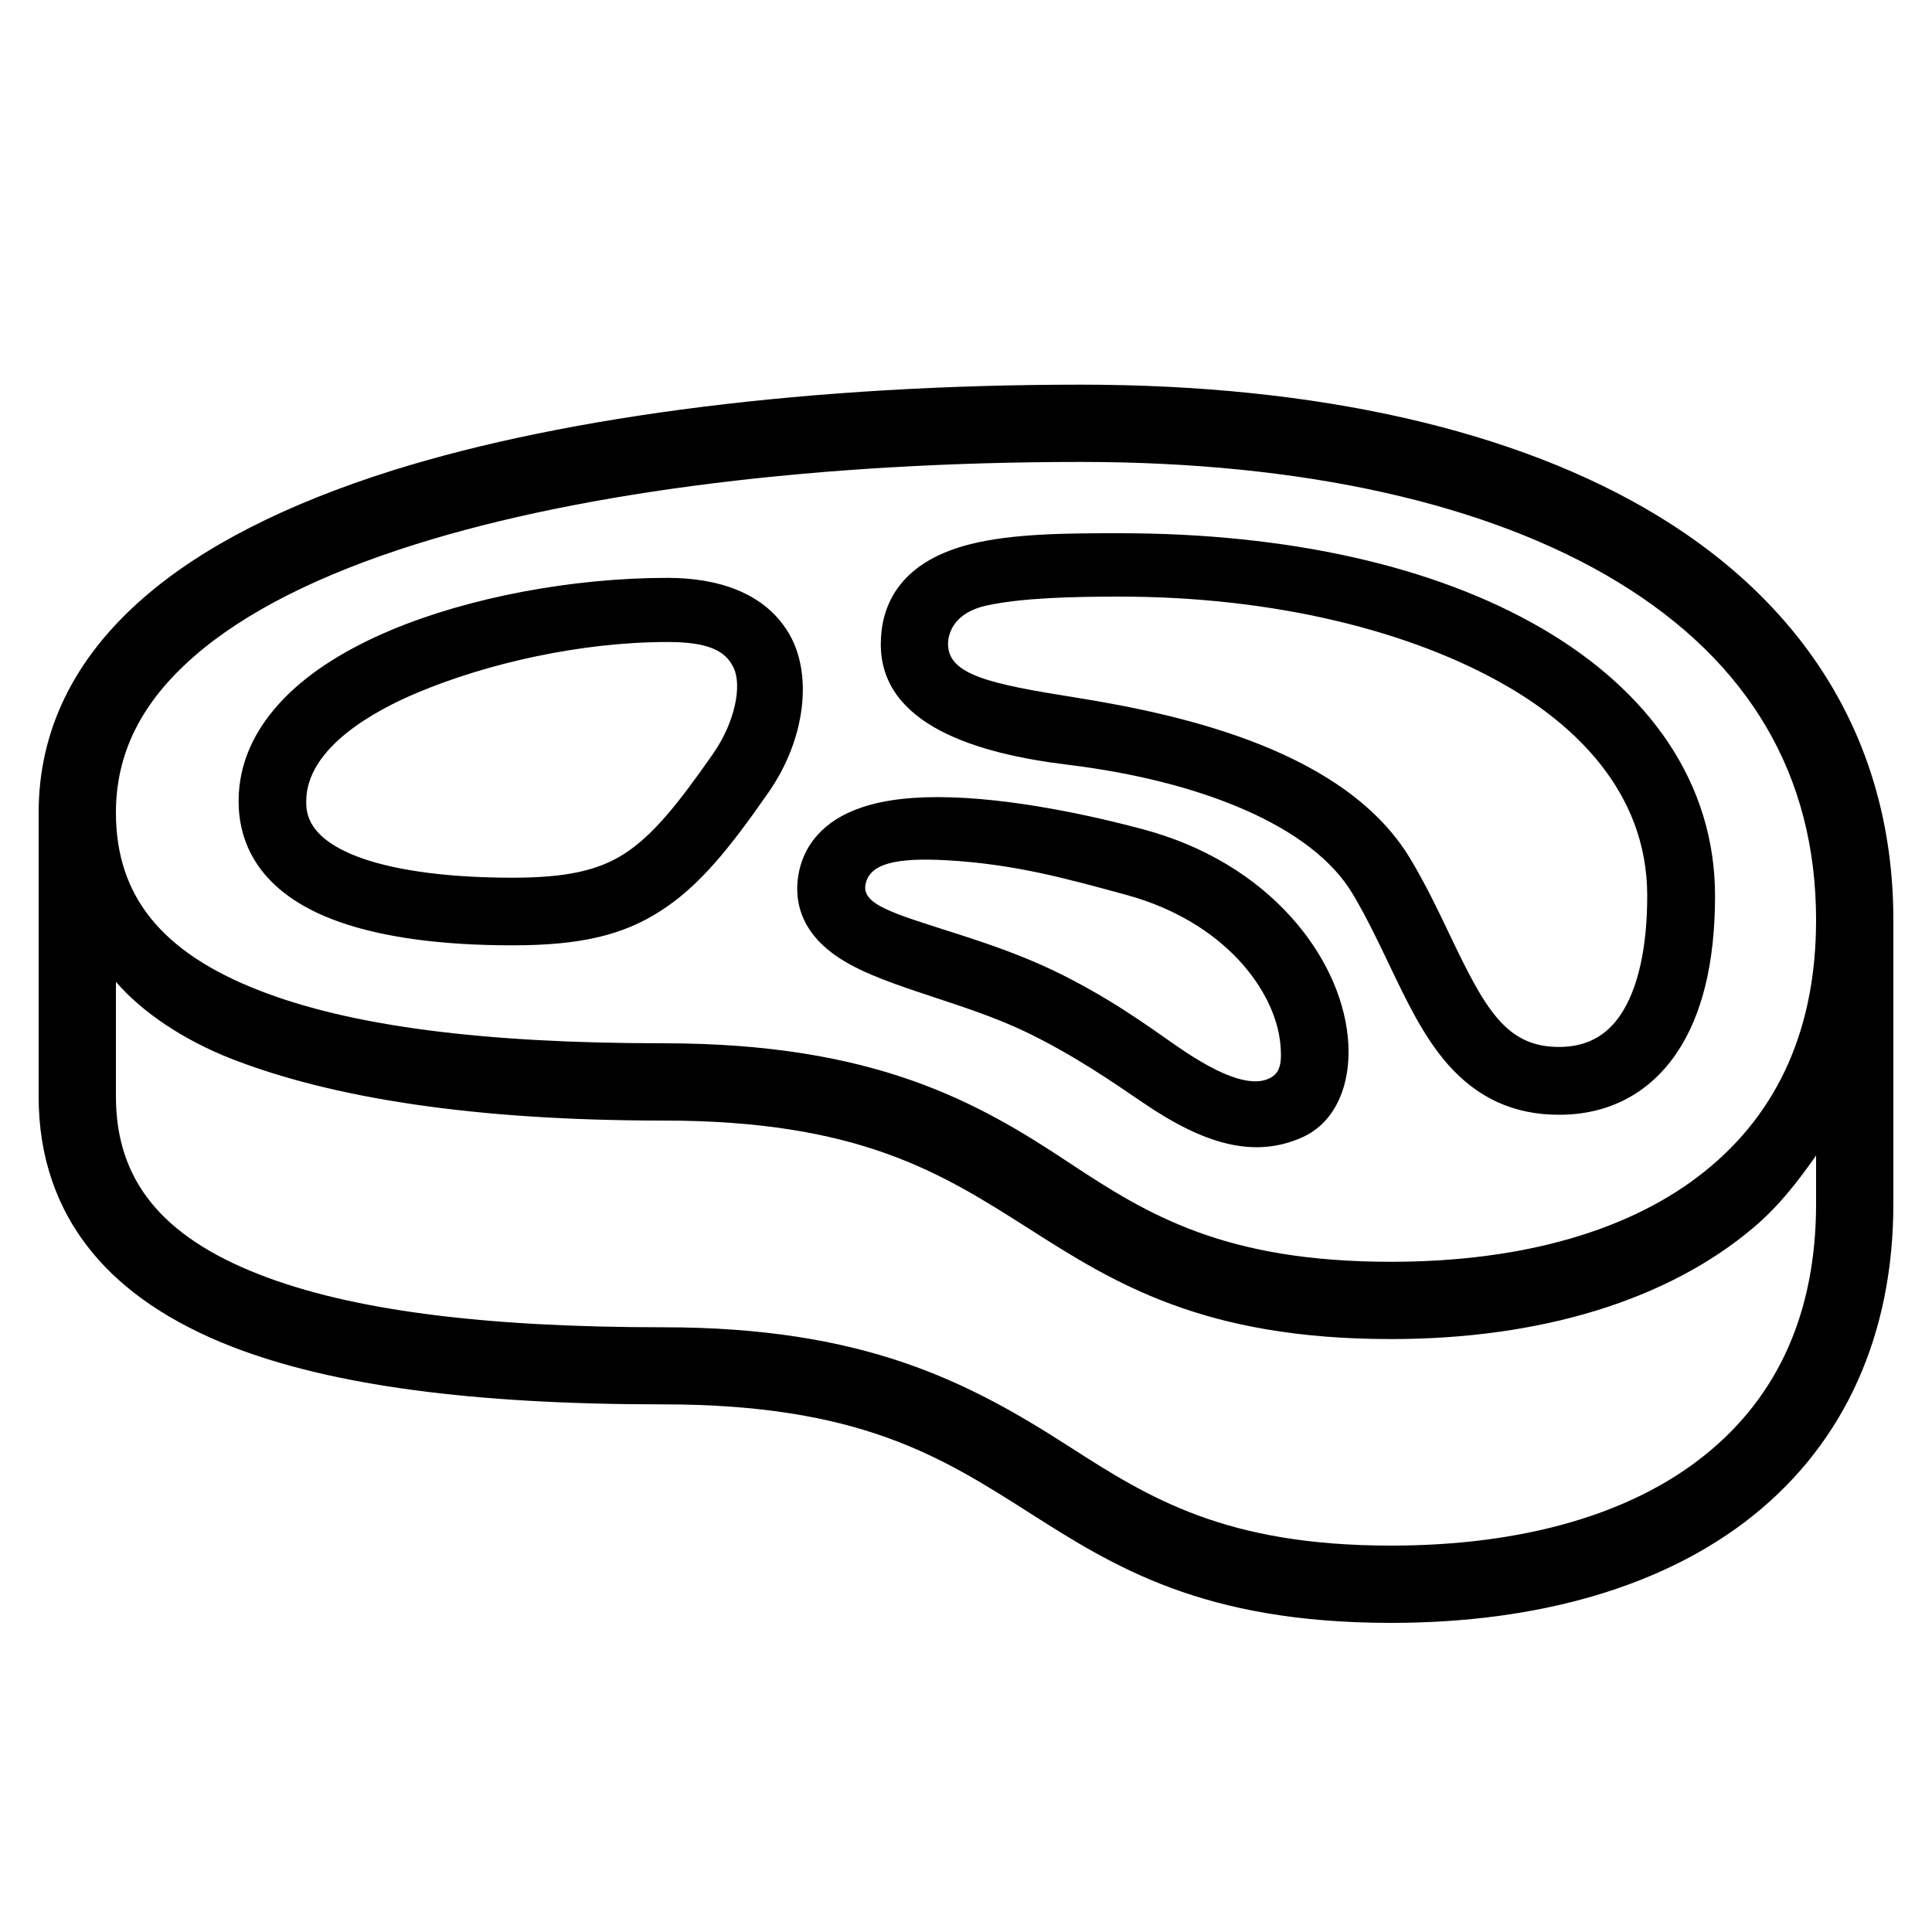
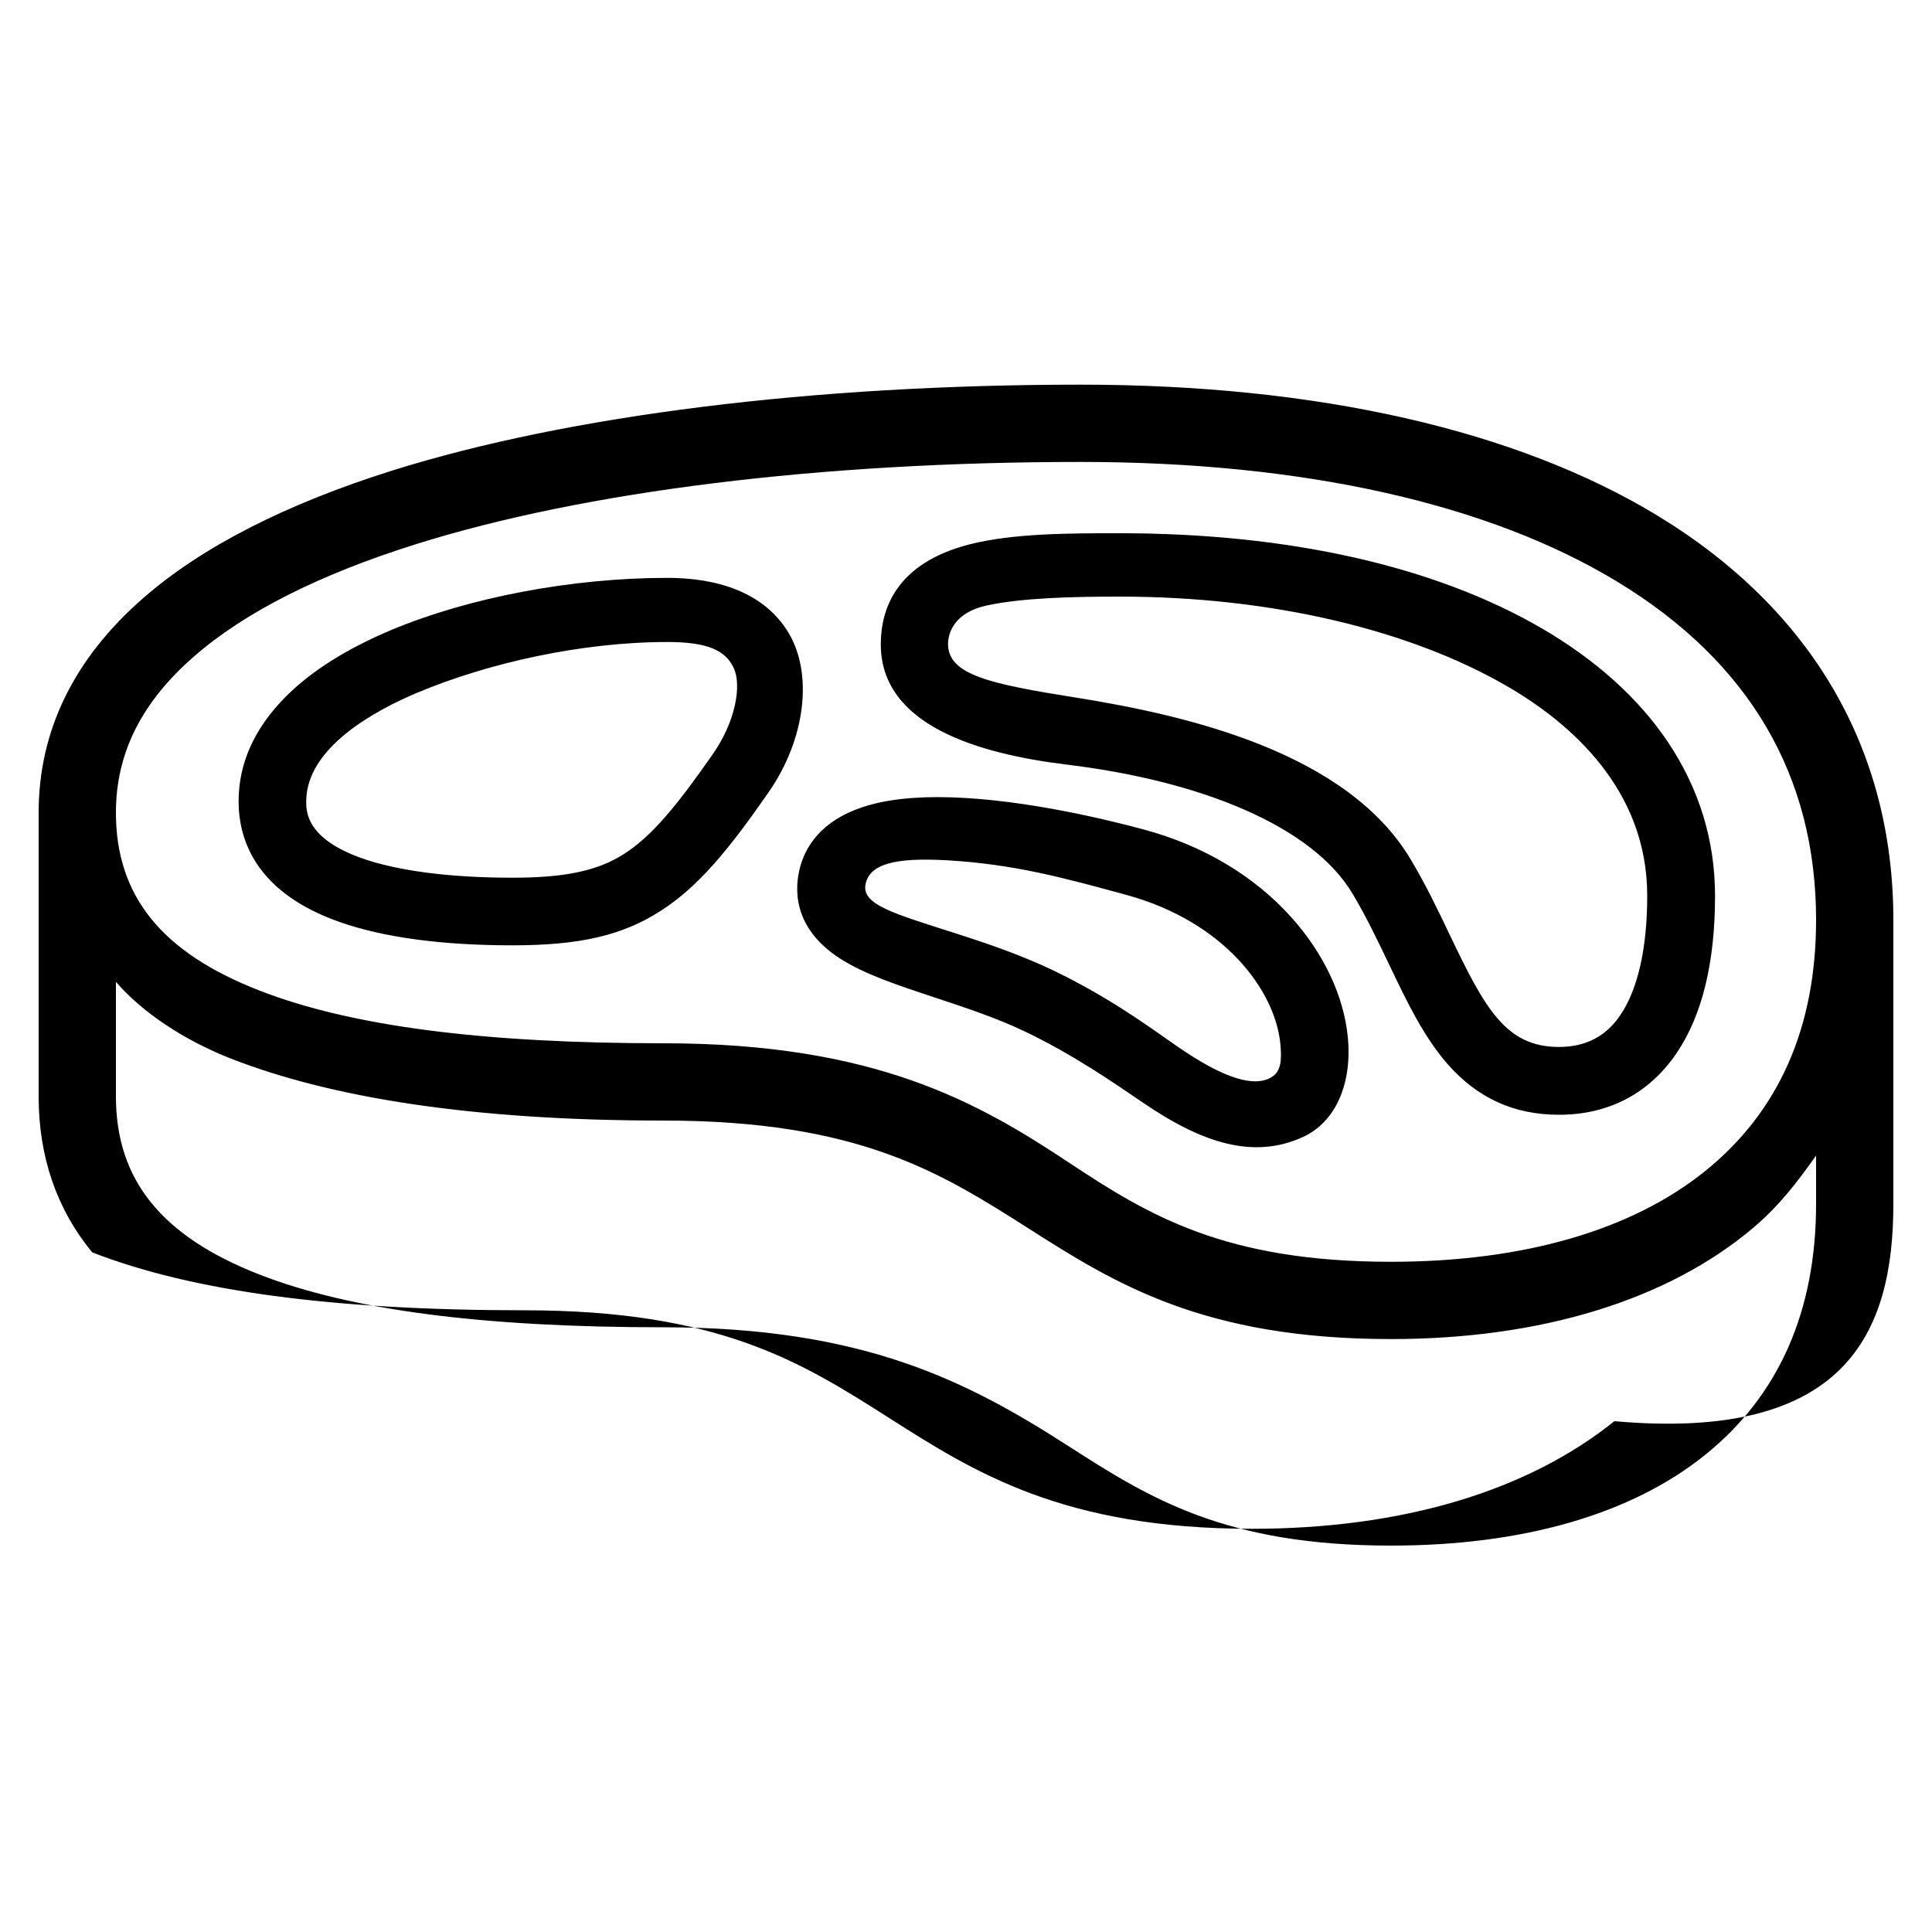
<svg xmlns="http://www.w3.org/2000/svg" id="icon" x="0px" y="0px" viewBox="0 0 1000 1000" style="enable-background:new 0 0 1000 1000;" xml:space="preserve">
-   <path d="M858.1,267c-73-44.4-176.3-67.9-298.7-67.9c-138.4,0-264.9,15.8-356.2,44.4c-55.3,17.4-98.8,39.6-129.1,66.1 C38.2,340.9,20,378.3,20,420.6v146.9c0,31.2,9.3,58.3,27.7,80.7c16.6,20.2,40.8,36.5,72,48.7c51.8,20.2,124.9,30,223.6,30 c101.3,0,143.7,27,188.7,55.6c44.4,28.3,90.4,57.5,188,57.5c77.4,0,142.3-19.3,187.6-55.7C955,746.2,980,690.5,980,623.1V476.2 C980,387.9,937.8,315.5,858.1,267z M100.4,339.8c26.2-22.9,64.8-42.4,114.8-58.1c87.5-27.5,209.7-42.6,344.2-42.6 c115,0,211.1,21.5,277.9,62.1C905.4,342.6,940,401.5,940,476.2c0,55.6-19.3,99.3-57.5,130c-38.1,30.7-94.3,46.9-162.5,46.9 c-86,0-125.6-24.1-166.5-51.2C506.3,570.6,453.1,540,343.4,540c-93.6,0-162-8.9-209.1-27.3C83.6,493,60,463.7,60,420.6 C60,389.9,73.2,363.5,100.4,339.8z M940,623.1c0,55.6-19.3,99.3-57.5,130C844.4,783.8,788.2,800,720,800 c-86,0-125.2-24.7-166.5-51.2c-52.5-33.8-106.4-61.8-210.1-61.8c-93.6,0-162-8.9-209.1-27.3c-50.7-19.8-74.3-49-74.3-92.2v-59.3 c13.9,16.1,35.5,30.3,59.7,39.8c51.8,20.2,124.9,32,223.6,32c101.3,0,143.7,27,188.7,55.6c44.4,28.3,90.4,57.5,188,57.5 c77.4,0,143.2-20.1,187.6-57.7c13.2-11.2,22.6-23.4,32.4-37.3V623.1z M176,477.3c22.6,7.9,52.6,12,89.3,12 c34.7,0,56.9-5.1,76.6-17.8c19.7-12.6,35.4-31.9,55.7-61.1c19.6-28,23.1-61.7,10.7-82.6c-12.5-21.1-36.8-28.7-62.8-28.7 c-49.3,0-102.7,10.1-143,27c-23.1,9.7-41.5,21.3-54.7,34.6c-16.1,16.2-24.3,34.4-24.3,54C123.5,434.9,132.6,462.1,176,477.3z M216.1,358.5c36.2-15.2,84.6-26.2,129.4-26.2c21.1,0,30,4.5,34.2,13.3c4.4,9.2,0.9,28.1-10.8,44.8c-17.8,25.5-31,42.1-45.9,51.6 c-13.6,8.7-30.4,12.3-57.8,12.3c-32.2,0-59.1-3.5-77.7-10c-29-10.2-29-24.2-29-29.5C158.5,386.8,194.6,367.5,216.1,358.5z M552.5,395.8c68.9,8.4,126.6,31.6,147.6,66.8c7.1,11.9,13,24.3,18.8,36.4c9.2,19.3,17.9,37.5,30.4,51.8 c15.5,17.6,34.3,26.2,57.7,26.2c25.6,0,46.6-11,60.8-31.9c13.2-19.5,19.9-46.8,19.9-81.4c0-28.7-8.2-55.4-24.3-79.5 c-15.3-22.8-37.4-42.7-65.6-59.1c-55.3-32.1-130.8-49.1-218.2-49.1c-26,0-55.4,0-77.9,5.8c-37.8,9.7-45.8,33.4-45.8,51.6 C455.8,375.5,506.4,390.2,552.5,395.8z M510.3,313.5c18.4-4.1,45.3-4.7,69.2-4.7c80.1,0,151.3,17.8,200.6,46.4 c33.1,19.2,72.5,53.6,72.5,108.4c0,27-4.8,48.4-13.9,61.8c-7.5,11.1-18,16.5-31.8,16.5c-27.5,0-38.3-19.9-56.5-58 c-6.1-12.8-12.4-26-20.3-39.2c-33.1-55.4-115.5-74.4-173-83.6c-44.8-7.1-66.4-11.8-66.4-27.8C490.8,326.2,495.2,316.9,510.3,313.5z M434.6,496c12.8,8.3,30.5,14.1,49.2,20.3c15.7,5.2,31.8,10.5,46.7,17.6c25.1,12,46.2,26.7,61.2,36.9c31.5,21.5,57.4,29,82.3,17.9 c17.5-7.8,26-28.1,23.6-52.1c-2.1-21.2-12.5-43.2-29.2-61.8c-19.1-21.3-45.4-37.1-76.2-45.4c-17-4.6-60.6-15.5-99.8-16.7 c-18.6-0.6-34.1,1.1-46,5.1c-21.5,7.1-29.3,20.5-32.1,30.4C411.2,459.2,409.8,479.9,434.6,496z M448,457.7 c2.1-10.4,14.9-14,42.5-12.4c33.9,2,59.3,8.8,92.5,17.9c50.9,13.9,77,49.6,79.7,77c0.8,8.5,0.4,14.3-4.5,17.3 c-8.6,5.3-24,1.4-49.3-16.2c-16-11.2-35.7-25.5-63.5-38.9c-16.9-8.1-34.8-14.2-50.8-19.3C462.6,472.8,445.9,468.3,448,457.7z" />
+   <path d="M858.1,267c-73-44.4-176.3-67.9-298.7-67.9c-138.4,0-264.9,15.8-356.2,44.4c-55.3,17.4-98.8,39.6-129.1,66.1 C38.2,340.9,20,378.3,20,420.6v146.9c0,31.2,9.3,58.3,27.7,80.7c51.8,20.2,124.9,30,223.6,30 c101.3,0,143.7,27,188.7,55.6c44.4,28.3,90.4,57.5,188,57.5c77.4,0,142.3-19.3,187.6-55.7C955,746.2,980,690.5,980,623.1V476.2 C980,387.9,937.8,315.5,858.1,267z M100.4,339.8c26.2-22.9,64.8-42.4,114.8-58.1c87.5-27.5,209.7-42.6,344.2-42.6 c115,0,211.1,21.5,277.9,62.1C905.4,342.6,940,401.5,940,476.2c0,55.6-19.3,99.3-57.5,130c-38.1,30.7-94.3,46.9-162.5,46.9 c-86,0-125.6-24.1-166.5-51.2C506.3,570.6,453.1,540,343.4,540c-93.6,0-162-8.9-209.1-27.3C83.6,493,60,463.7,60,420.6 C60,389.9,73.2,363.5,100.4,339.8z M940,623.1c0,55.6-19.3,99.3-57.5,130C844.4,783.8,788.2,800,720,800 c-86,0-125.2-24.7-166.5-51.2c-52.5-33.8-106.4-61.8-210.1-61.8c-93.6,0-162-8.9-209.1-27.3c-50.7-19.8-74.3-49-74.3-92.2v-59.3 c13.9,16.1,35.5,30.3,59.7,39.8c51.8,20.2,124.9,32,223.6,32c101.3,0,143.7,27,188.7,55.6c44.4,28.3,90.4,57.5,188,57.5 c77.4,0,143.2-20.1,187.6-57.7c13.2-11.2,22.6-23.4,32.4-37.3V623.1z M176,477.3c22.6,7.9,52.6,12,89.3,12 c34.7,0,56.9-5.1,76.6-17.8c19.7-12.6,35.4-31.9,55.7-61.1c19.6-28,23.1-61.7,10.7-82.6c-12.5-21.1-36.8-28.7-62.8-28.7 c-49.3,0-102.7,10.1-143,27c-23.1,9.7-41.5,21.3-54.7,34.6c-16.1,16.2-24.3,34.4-24.3,54C123.5,434.9,132.6,462.1,176,477.3z M216.1,358.5c36.2-15.2,84.6-26.2,129.4-26.2c21.1,0,30,4.5,34.2,13.3c4.4,9.2,0.9,28.1-10.8,44.8c-17.8,25.5-31,42.1-45.9,51.6 c-13.6,8.7-30.4,12.3-57.8,12.3c-32.2,0-59.1-3.5-77.7-10c-29-10.2-29-24.2-29-29.5C158.5,386.8,194.6,367.5,216.1,358.5z M552.5,395.8c68.9,8.4,126.6,31.6,147.6,66.8c7.1,11.9,13,24.3,18.8,36.4c9.2,19.3,17.9,37.5,30.4,51.8 c15.5,17.6,34.3,26.2,57.7,26.2c25.6,0,46.6-11,60.8-31.9c13.2-19.5,19.9-46.8,19.9-81.4c0-28.7-8.2-55.4-24.3-79.5 c-15.3-22.8-37.4-42.7-65.6-59.1c-55.3-32.1-130.8-49.1-218.2-49.1c-26,0-55.4,0-77.9,5.8c-37.8,9.7-45.8,33.4-45.8,51.6 C455.8,375.5,506.4,390.2,552.5,395.8z M510.3,313.5c18.4-4.1,45.3-4.7,69.2-4.7c80.1,0,151.3,17.8,200.6,46.4 c33.1,19.2,72.5,53.6,72.5,108.4c0,27-4.8,48.4-13.9,61.8c-7.5,11.1-18,16.5-31.8,16.5c-27.5,0-38.3-19.9-56.5-58 c-6.1-12.8-12.4-26-20.3-39.2c-33.1-55.4-115.5-74.4-173-83.6c-44.8-7.1-66.4-11.8-66.4-27.8C490.8,326.2,495.2,316.9,510.3,313.5z M434.6,496c12.8,8.3,30.5,14.1,49.2,20.3c15.7,5.2,31.8,10.5,46.7,17.6c25.1,12,46.2,26.7,61.2,36.9c31.5,21.5,57.4,29,82.3,17.9 c17.5-7.8,26-28.1,23.6-52.1c-2.1-21.2-12.5-43.2-29.2-61.8c-19.1-21.3-45.4-37.1-76.2-45.4c-17-4.6-60.6-15.5-99.8-16.7 c-18.6-0.6-34.1,1.1-46,5.1c-21.5,7.1-29.3,20.5-32.1,30.4C411.2,459.2,409.8,479.9,434.6,496z M448,457.7 c2.1-10.4,14.9-14,42.5-12.4c33.9,2,59.3,8.8,92.5,17.9c50.9,13.9,77,49.6,79.7,77c0.8,8.5,0.4,14.3-4.5,17.3 c-8.6,5.3-24,1.4-49.3-16.2c-16-11.2-35.7-25.5-63.5-38.9c-16.9-8.1-34.8-14.2-50.8-19.3C462.6,472.8,445.9,468.3,448,457.7z" />
</svg>